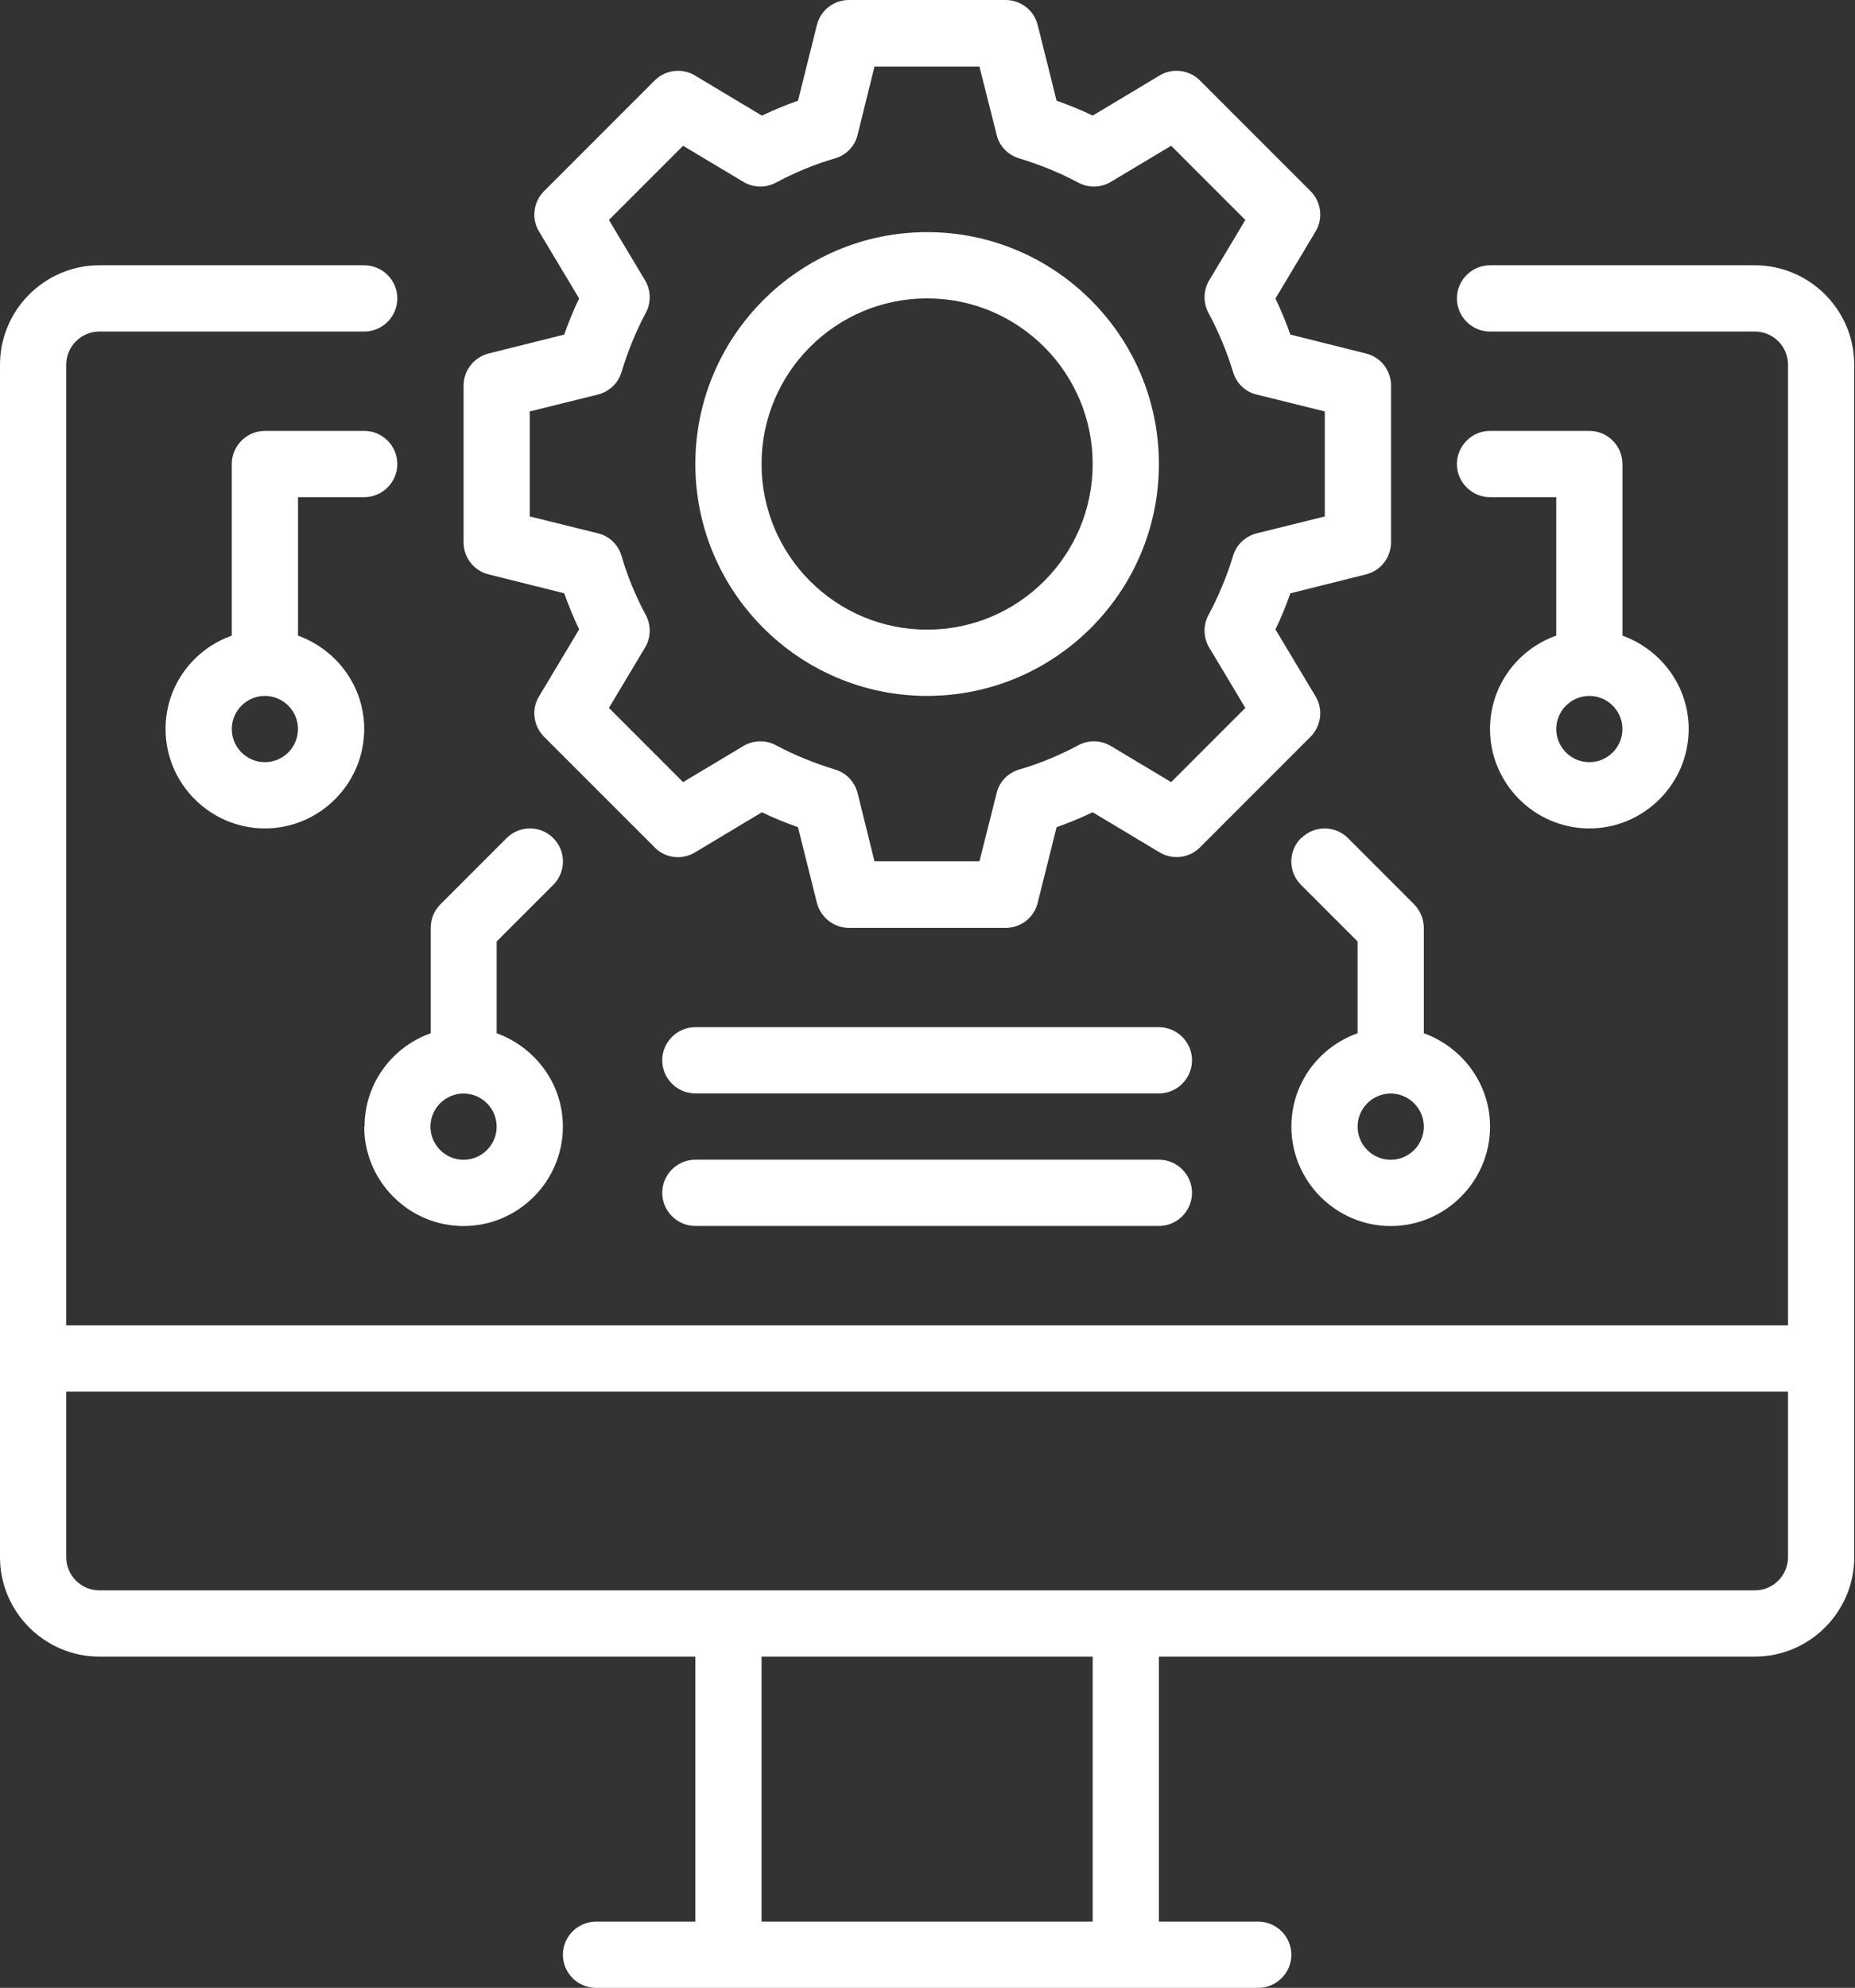
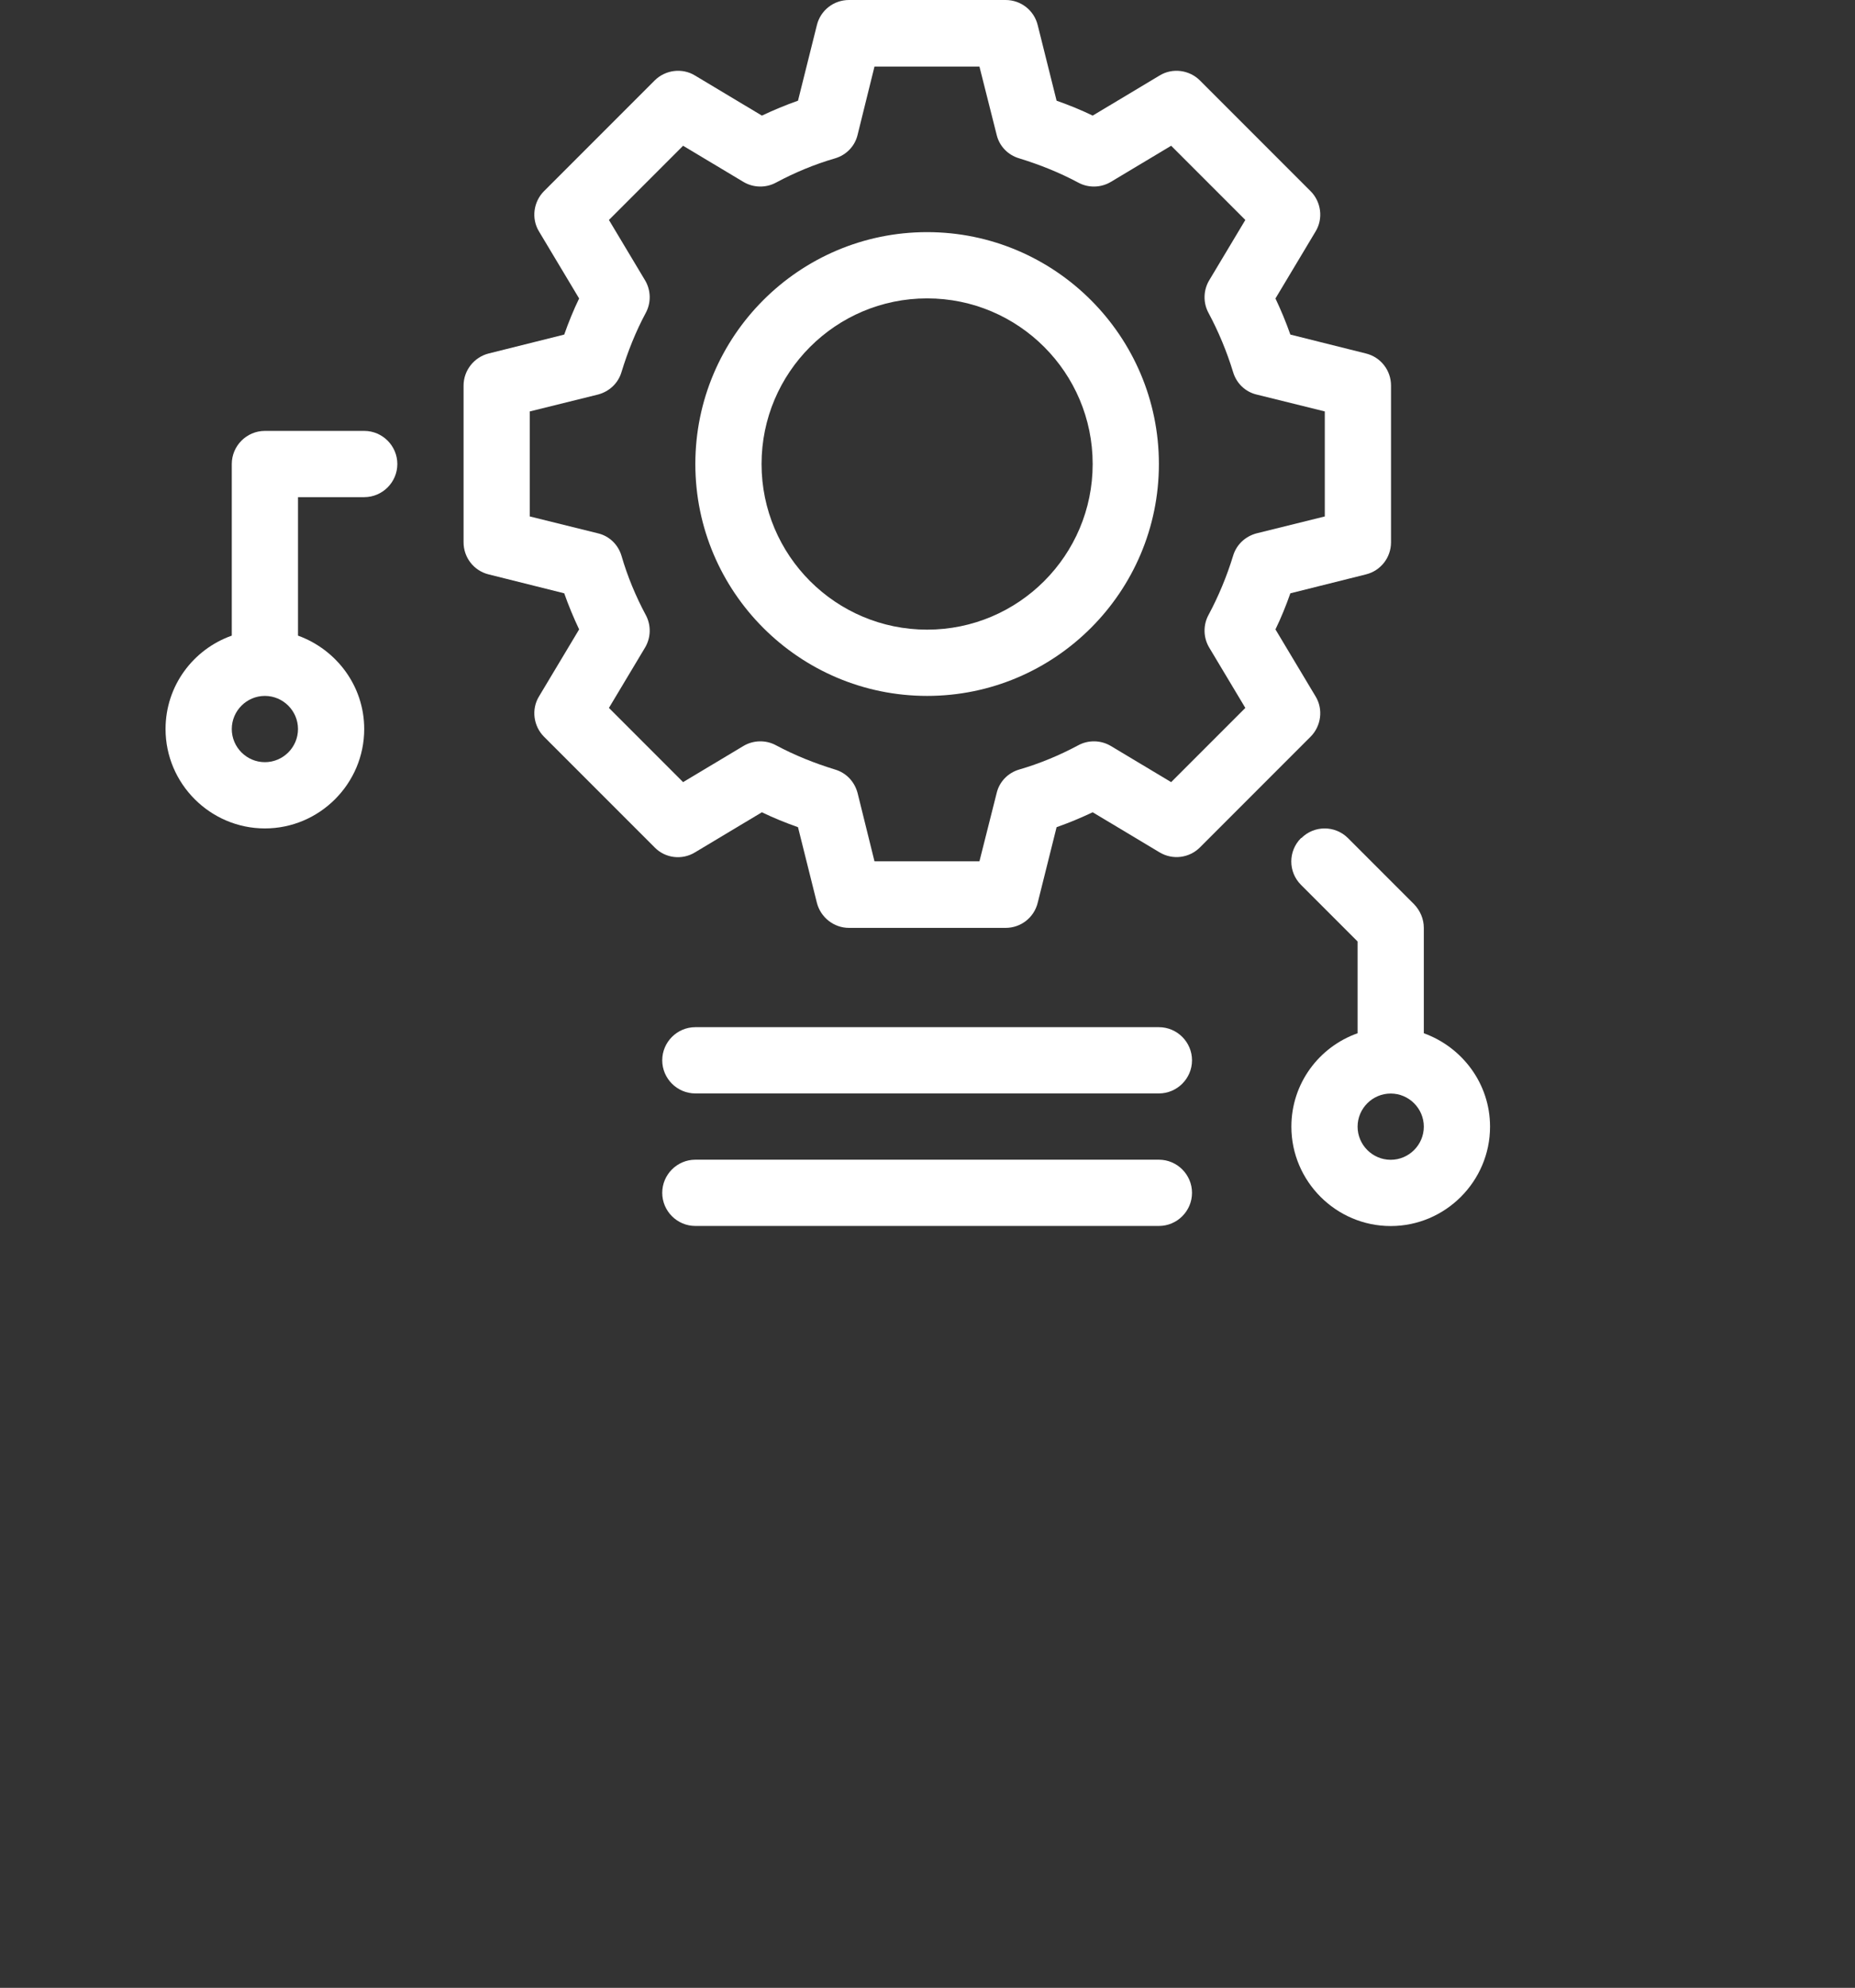
<svg xmlns="http://www.w3.org/2000/svg" width="478" height="512" viewBox="0 0 478 512" fill="none">
  <rect x="0" y="0" width="478" height="512" fill="#333333" stroke="none" />
-   <path d="M452.208 68.328H383.95C379.257 68.328 375.418 72.168 375.418 76.86C375.418 81.553 379.257 85.393 383.95 85.393H452.208C456.9 85.393 460.74 89.232 460.74 93.925V341.359H17.064V93.925C17.064 89.232 20.904 85.393 25.597 85.393H93.854C98.547 85.393 102.387 81.553 102.387 76.86C102.387 72.168 98.547 68.328 93.854 68.328H25.597C11.518 68.328 0 79.847 0 93.925V401.085C0 415.163 11.518 426.681 25.597 426.681H179.177V494.939H153.58C148.887 494.939 145.048 498.779 145.048 503.471C145.048 508.164 148.887 512.004 153.58 512.004H324.224C328.917 512.004 332.757 508.164 332.757 503.471C332.757 498.779 328.917 494.939 324.224 494.939H298.628V426.681H452.208C466.286 426.681 477.804 415.163 477.804 401.085V93.925C477.804 79.847 466.286 68.328 452.208 68.328ZM281.563 494.939H196.241V426.681H281.563V494.939ZM460.74 401.085C460.74 405.778 456.9 409.617 452.208 409.617H25.597C20.904 409.617 17.064 405.778 17.064 401.085V358.424H460.74V401.085Z" fill="white" />
  <path d="M125.938 147.949L145.391 152.812C146.5 155.969 147.78 159.041 149.231 162.112L138.907 179.347C136.859 182.675 137.456 187.026 140.186 189.757L168.684 218.254C171.414 221.07 175.766 221.582 179.093 219.534L196.328 209.21C199.315 210.661 202.472 211.94 205.629 213.05L210.492 232.503C211.43 236.257 214.843 238.988 218.768 238.988H259.126C263.05 238.988 266.463 236.343 267.402 232.503L272.265 213.05C275.422 211.94 278.494 210.661 281.565 209.21L298.8 219.534C302.213 221.582 306.479 220.985 309.21 218.254L337.707 189.757C340.438 187.026 341.035 182.675 338.987 179.347L328.663 162.112C330.114 159.126 331.394 155.969 332.503 152.812L351.956 147.949C355.796 147.01 358.441 143.597 358.441 139.673V99.315C358.441 95.39 355.796 91.977 351.956 91.039L332.503 86.175C331.394 83.019 330.114 79.947 328.663 76.875L338.987 59.64C341.035 56.313 340.438 51.961 337.707 49.231L309.21 20.733C306.479 18.003 302.128 17.406 298.8 19.453L281.565 29.777C278.579 28.327 275.422 27.047 272.265 25.938L267.402 6.484C266.463 2.645 263.05 0 259.126 0H218.768C214.843 0 211.43 2.645 210.492 6.484L205.629 25.938C202.472 27.047 199.4 28.327 196.328 29.777L179.093 19.453C175.766 17.406 171.414 18.003 168.684 20.733L140.186 49.231C137.456 51.961 136.859 56.313 138.907 59.64L149.231 76.875C147.78 79.862 146.5 83.019 145.391 86.175L125.938 91.039C122.183 91.977 119.453 95.39 119.453 99.315V139.673C119.453 143.597 122.098 147.01 125.938 147.949ZM136.518 105.97L154.094 101.619C156.995 100.851 159.299 98.718 160.152 95.817C161.773 90.527 163.821 85.407 166.38 80.629C167.831 77.984 167.746 74.742 166.21 72.183L156.91 56.654L176.022 37.542L191.55 46.842C194.11 48.378 197.352 48.463 199.997 47.013C204.775 44.453 209.895 42.32 215.185 40.784C218.086 39.931 220.304 37.627 220.987 34.726L225.338 17.15H252.385L256.822 34.726C257.504 37.627 259.723 39.931 262.624 40.784C267.914 42.405 273.033 44.453 277.811 47.013C280.456 48.463 283.698 48.378 286.258 46.842L301.787 37.542L320.899 56.654L311.599 72.183C310.063 74.742 309.978 77.984 311.428 80.629C313.988 85.407 316.121 90.527 317.742 95.817C318.595 98.718 320.899 100.936 323.8 101.619L341.376 105.97V133.017L323.8 137.369C320.899 138.137 318.595 140.27 317.742 143.171C316.121 148.461 313.988 153.58 311.428 158.358C309.978 161.003 310.063 164.245 311.599 166.805L320.899 182.334L301.787 201.446L286.258 192.146C283.698 190.61 280.456 190.525 277.811 191.975C273.033 194.535 267.914 196.668 262.624 198.204C259.723 199.057 257.504 201.36 256.822 204.261L252.385 221.838H225.338L220.987 204.261C220.219 201.36 218.086 199.057 215.185 198.204C209.895 196.582 204.775 194.535 199.997 191.975C197.352 190.525 194.11 190.61 191.55 192.146L176.022 201.446L156.91 182.334L166.21 166.805C167.746 164.245 167.831 161.003 166.38 158.358C163.821 153.58 161.688 148.461 160.152 143.171C159.299 140.27 156.995 138.051 154.094 137.369L136.518 133.017V105.97Z" fill="white" />
  <path d="M238.901 179.24C271.836 179.24 298.627 152.449 298.627 119.515C298.627 86.58 271.836 59.789 238.901 59.789C205.967 59.789 179.176 86.58 179.176 119.515C179.176 152.449 205.967 179.24 238.901 179.24ZM238.901 76.853C262.45 76.853 281.562 95.966 281.562 119.515C281.562 143.064 262.45 162.176 238.901 162.176C215.352 162.176 196.24 143.064 196.24 119.515C196.24 95.966 215.352 76.853 238.901 76.853Z" fill="white" />
-   <path d="M409.547 110.984H383.95C379.257 110.984 375.418 114.824 375.418 119.517C375.418 124.209 379.257 128.049 383.95 128.049H401.015V163.714C391.117 167.212 383.95 176.597 383.95 187.774C383.95 201.853 395.469 213.371 409.547 213.371C423.625 213.371 435.144 201.853 435.144 187.774C435.144 176.682 427.976 167.297 418.079 163.714V119.517C418.079 114.824 414.24 110.984 409.547 110.984ZM409.547 196.307C404.854 196.307 401.015 192.467 401.015 187.774C401.015 183.082 404.854 179.242 409.547 179.242C414.24 179.242 418.079 183.082 418.079 187.774C418.079 192.467 414.24 196.307 409.547 196.307Z" fill="white" />
  <path d="M93.853 128.049C98.546 128.049 102.386 124.209 102.386 119.517C102.386 114.824 98.546 110.984 93.853 110.984H68.257C63.564 110.984 59.725 114.824 59.725 119.517V163.714C49.827 167.212 42.66 176.597 42.66 187.774C42.66 201.853 54.179 213.371 68.257 213.371C82.335 213.371 93.853 201.853 93.853 187.774C93.853 176.682 86.686 167.297 76.789 163.714V128.049H93.853ZM68.257 196.307C63.564 196.307 59.725 192.467 59.725 187.774C59.725 183.082 63.564 179.242 68.257 179.242C72.95 179.242 76.789 183.082 76.789 187.774C76.789 192.467 72.95 196.307 68.257 196.307Z" fill="white" />
-   <path d="M93.852 290.186C93.852 304.264 105.37 315.783 119.448 315.783C133.526 315.783 145.045 304.264 145.045 290.186C145.045 279.094 137.878 269.709 127.98 266.125V242.491L142.571 227.901C145.898 224.574 145.898 219.198 142.571 215.871C139.243 212.543 133.868 212.543 130.54 215.871L113.476 232.935C111.855 234.556 111.001 236.689 111.001 238.993V266.125C101.104 269.624 93.937 279.009 93.937 290.186H93.852ZM119.448 281.654C124.141 281.654 127.98 285.494 127.98 290.186C127.98 294.879 124.141 298.719 119.448 298.719C114.756 298.719 110.916 294.879 110.916 290.186C110.916 285.494 114.756 281.654 119.448 281.654Z" fill="white" />
  <path d="M335.238 215.871C331.91 219.198 331.91 224.574 335.238 227.901L349.828 242.491V266.125C339.931 269.624 332.764 279.009 332.764 290.186C332.764 304.264 344.282 315.783 358.36 315.783C372.438 315.783 383.957 304.264 383.957 290.186C383.957 279.094 376.79 269.709 366.892 266.125V238.993C366.892 236.689 365.954 234.556 364.418 232.935L347.354 215.871C344.026 212.543 338.651 212.543 335.323 215.871H335.238ZM358.36 281.654C363.053 281.654 366.892 285.494 366.892 290.186C366.892 294.879 363.053 298.719 358.36 298.719C353.667 298.719 349.828 294.879 349.828 290.186C349.828 285.494 353.667 281.654 358.36 281.654Z" fill="white" />
  <path d="M298.628 264.562H179.177C174.484 264.562 170.645 268.402 170.645 273.095C170.645 277.787 174.484 281.627 179.177 281.627H298.628C303.321 281.627 307.16 277.787 307.16 273.095C307.16 268.402 303.321 264.562 298.628 264.562Z" fill="white" />
  <path d="M298.628 298.695H179.177C174.484 298.695 170.645 302.535 170.645 307.228C170.645 311.92 174.484 315.76 179.177 315.76H298.628C303.321 315.76 307.16 311.92 307.16 307.228C307.16 302.535 303.321 298.695 298.628 298.695Z" fill="white" />
</svg>